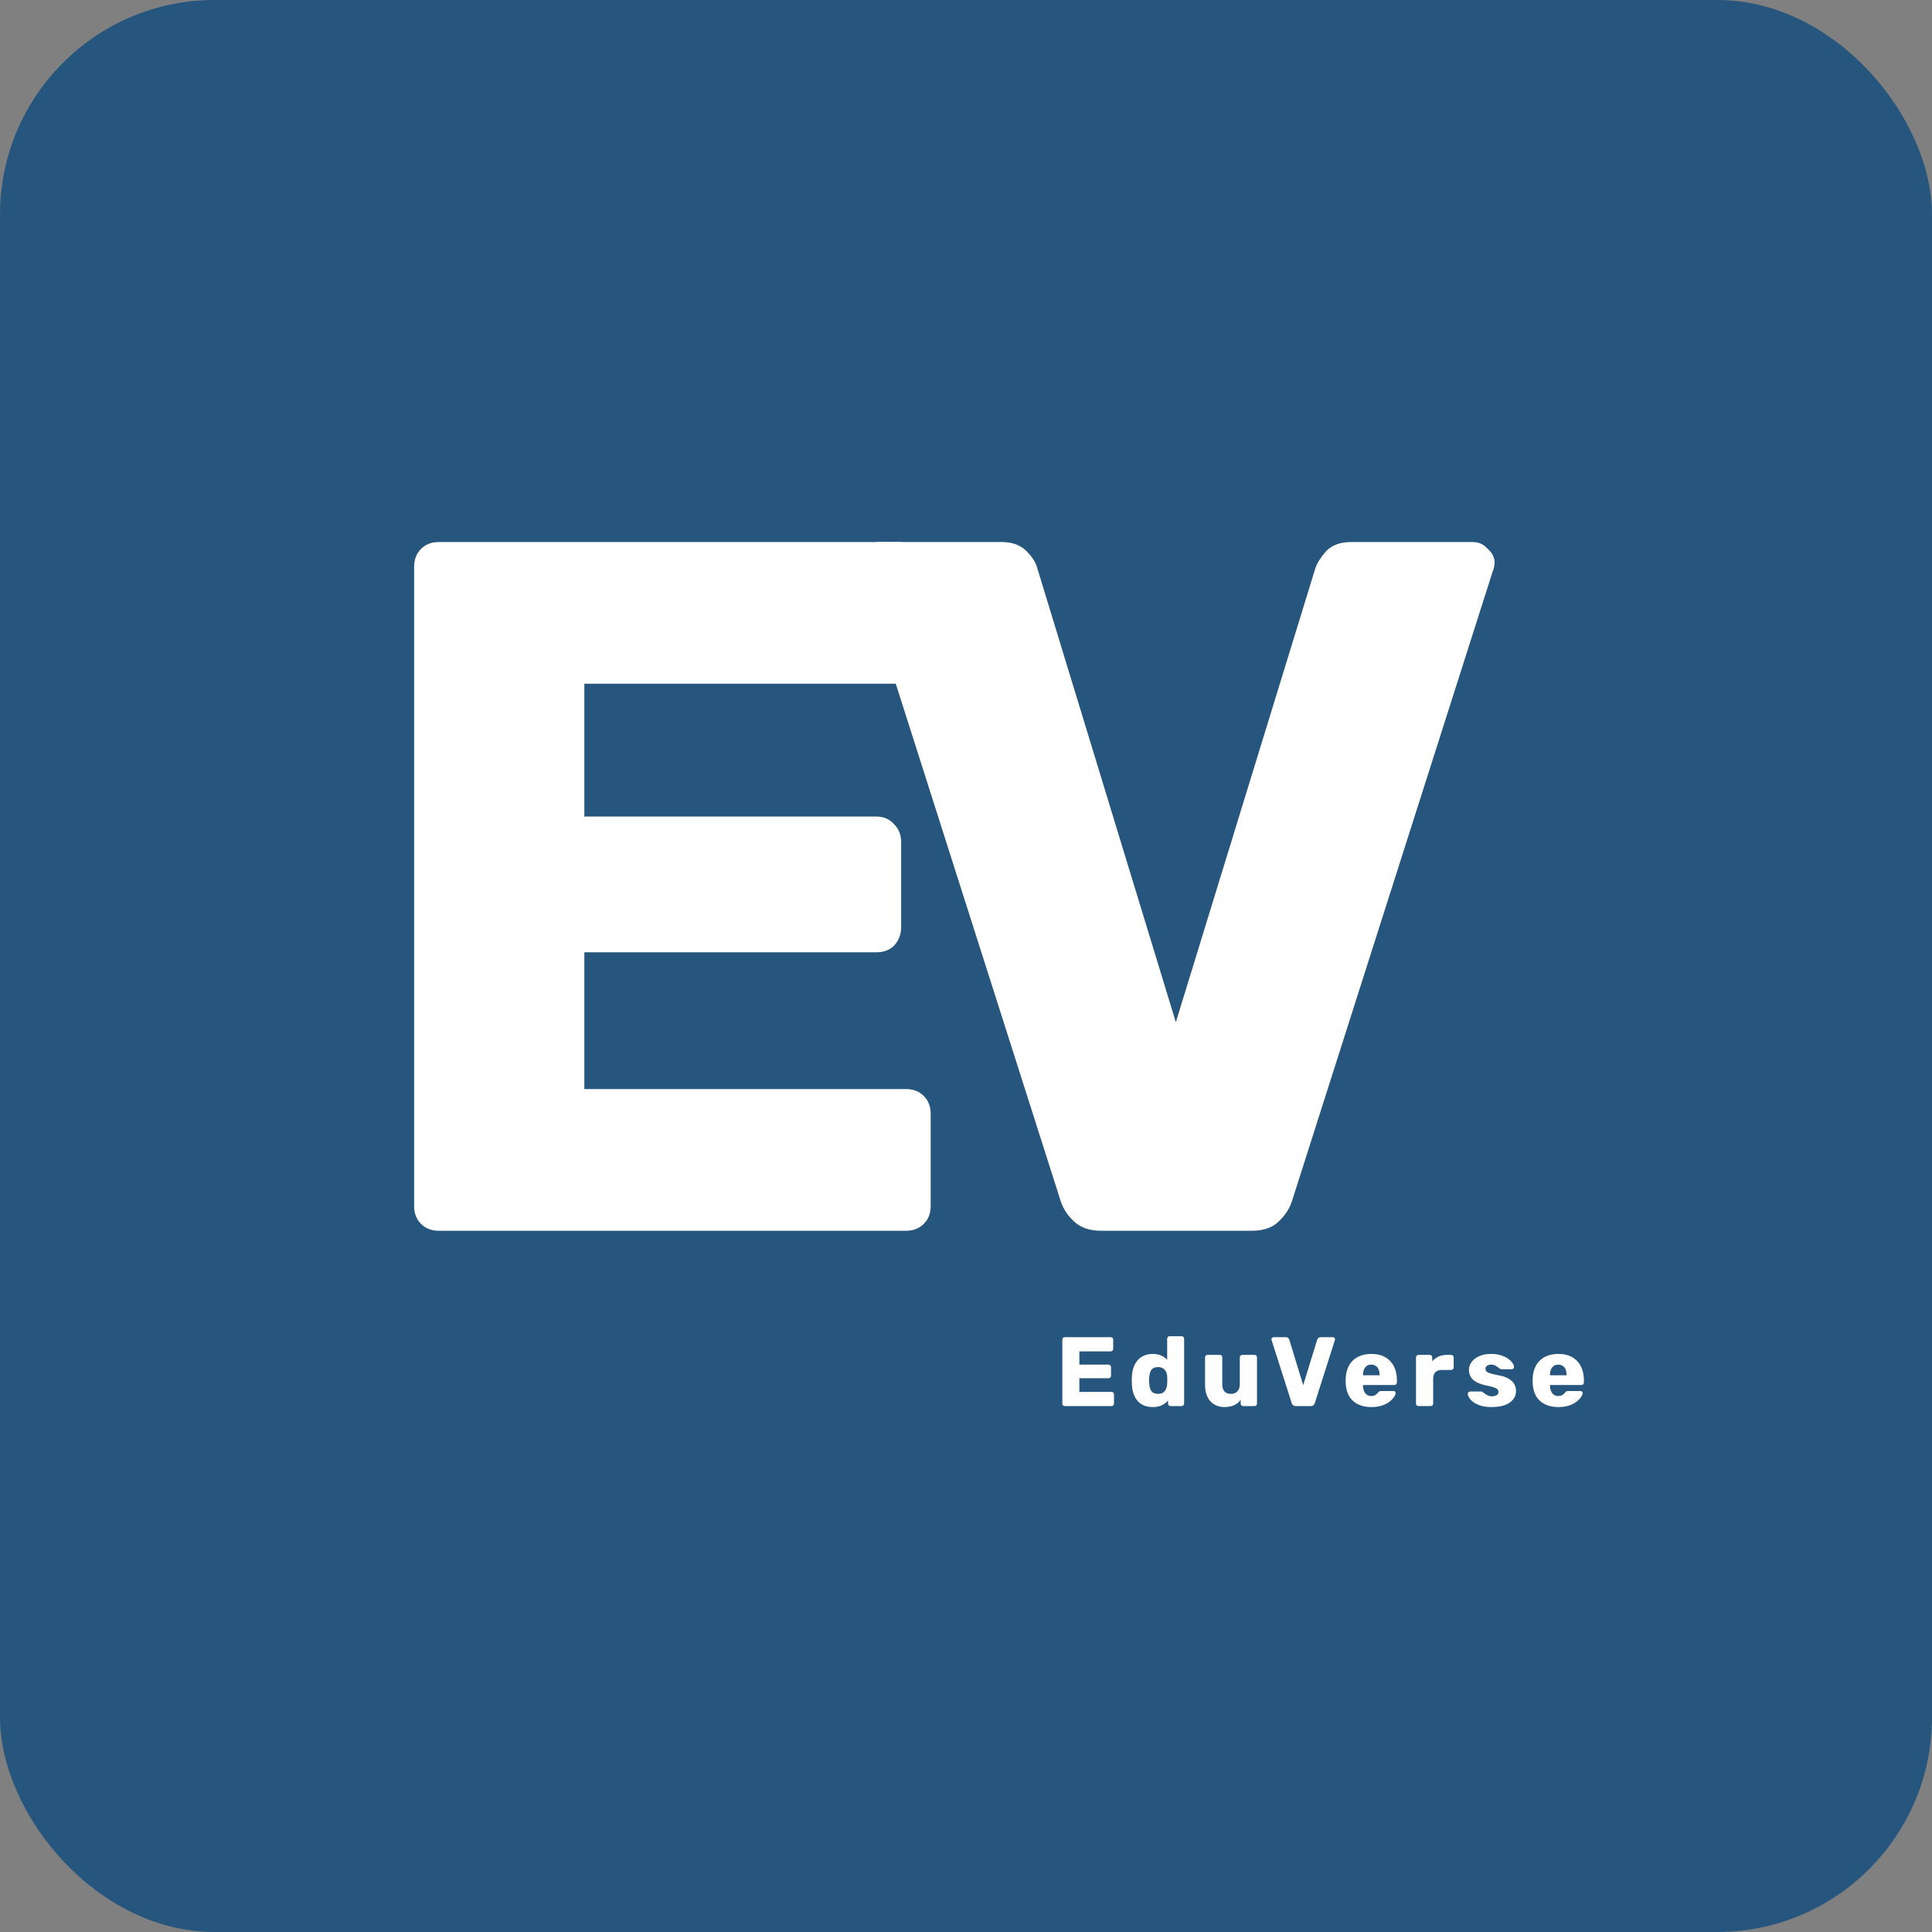
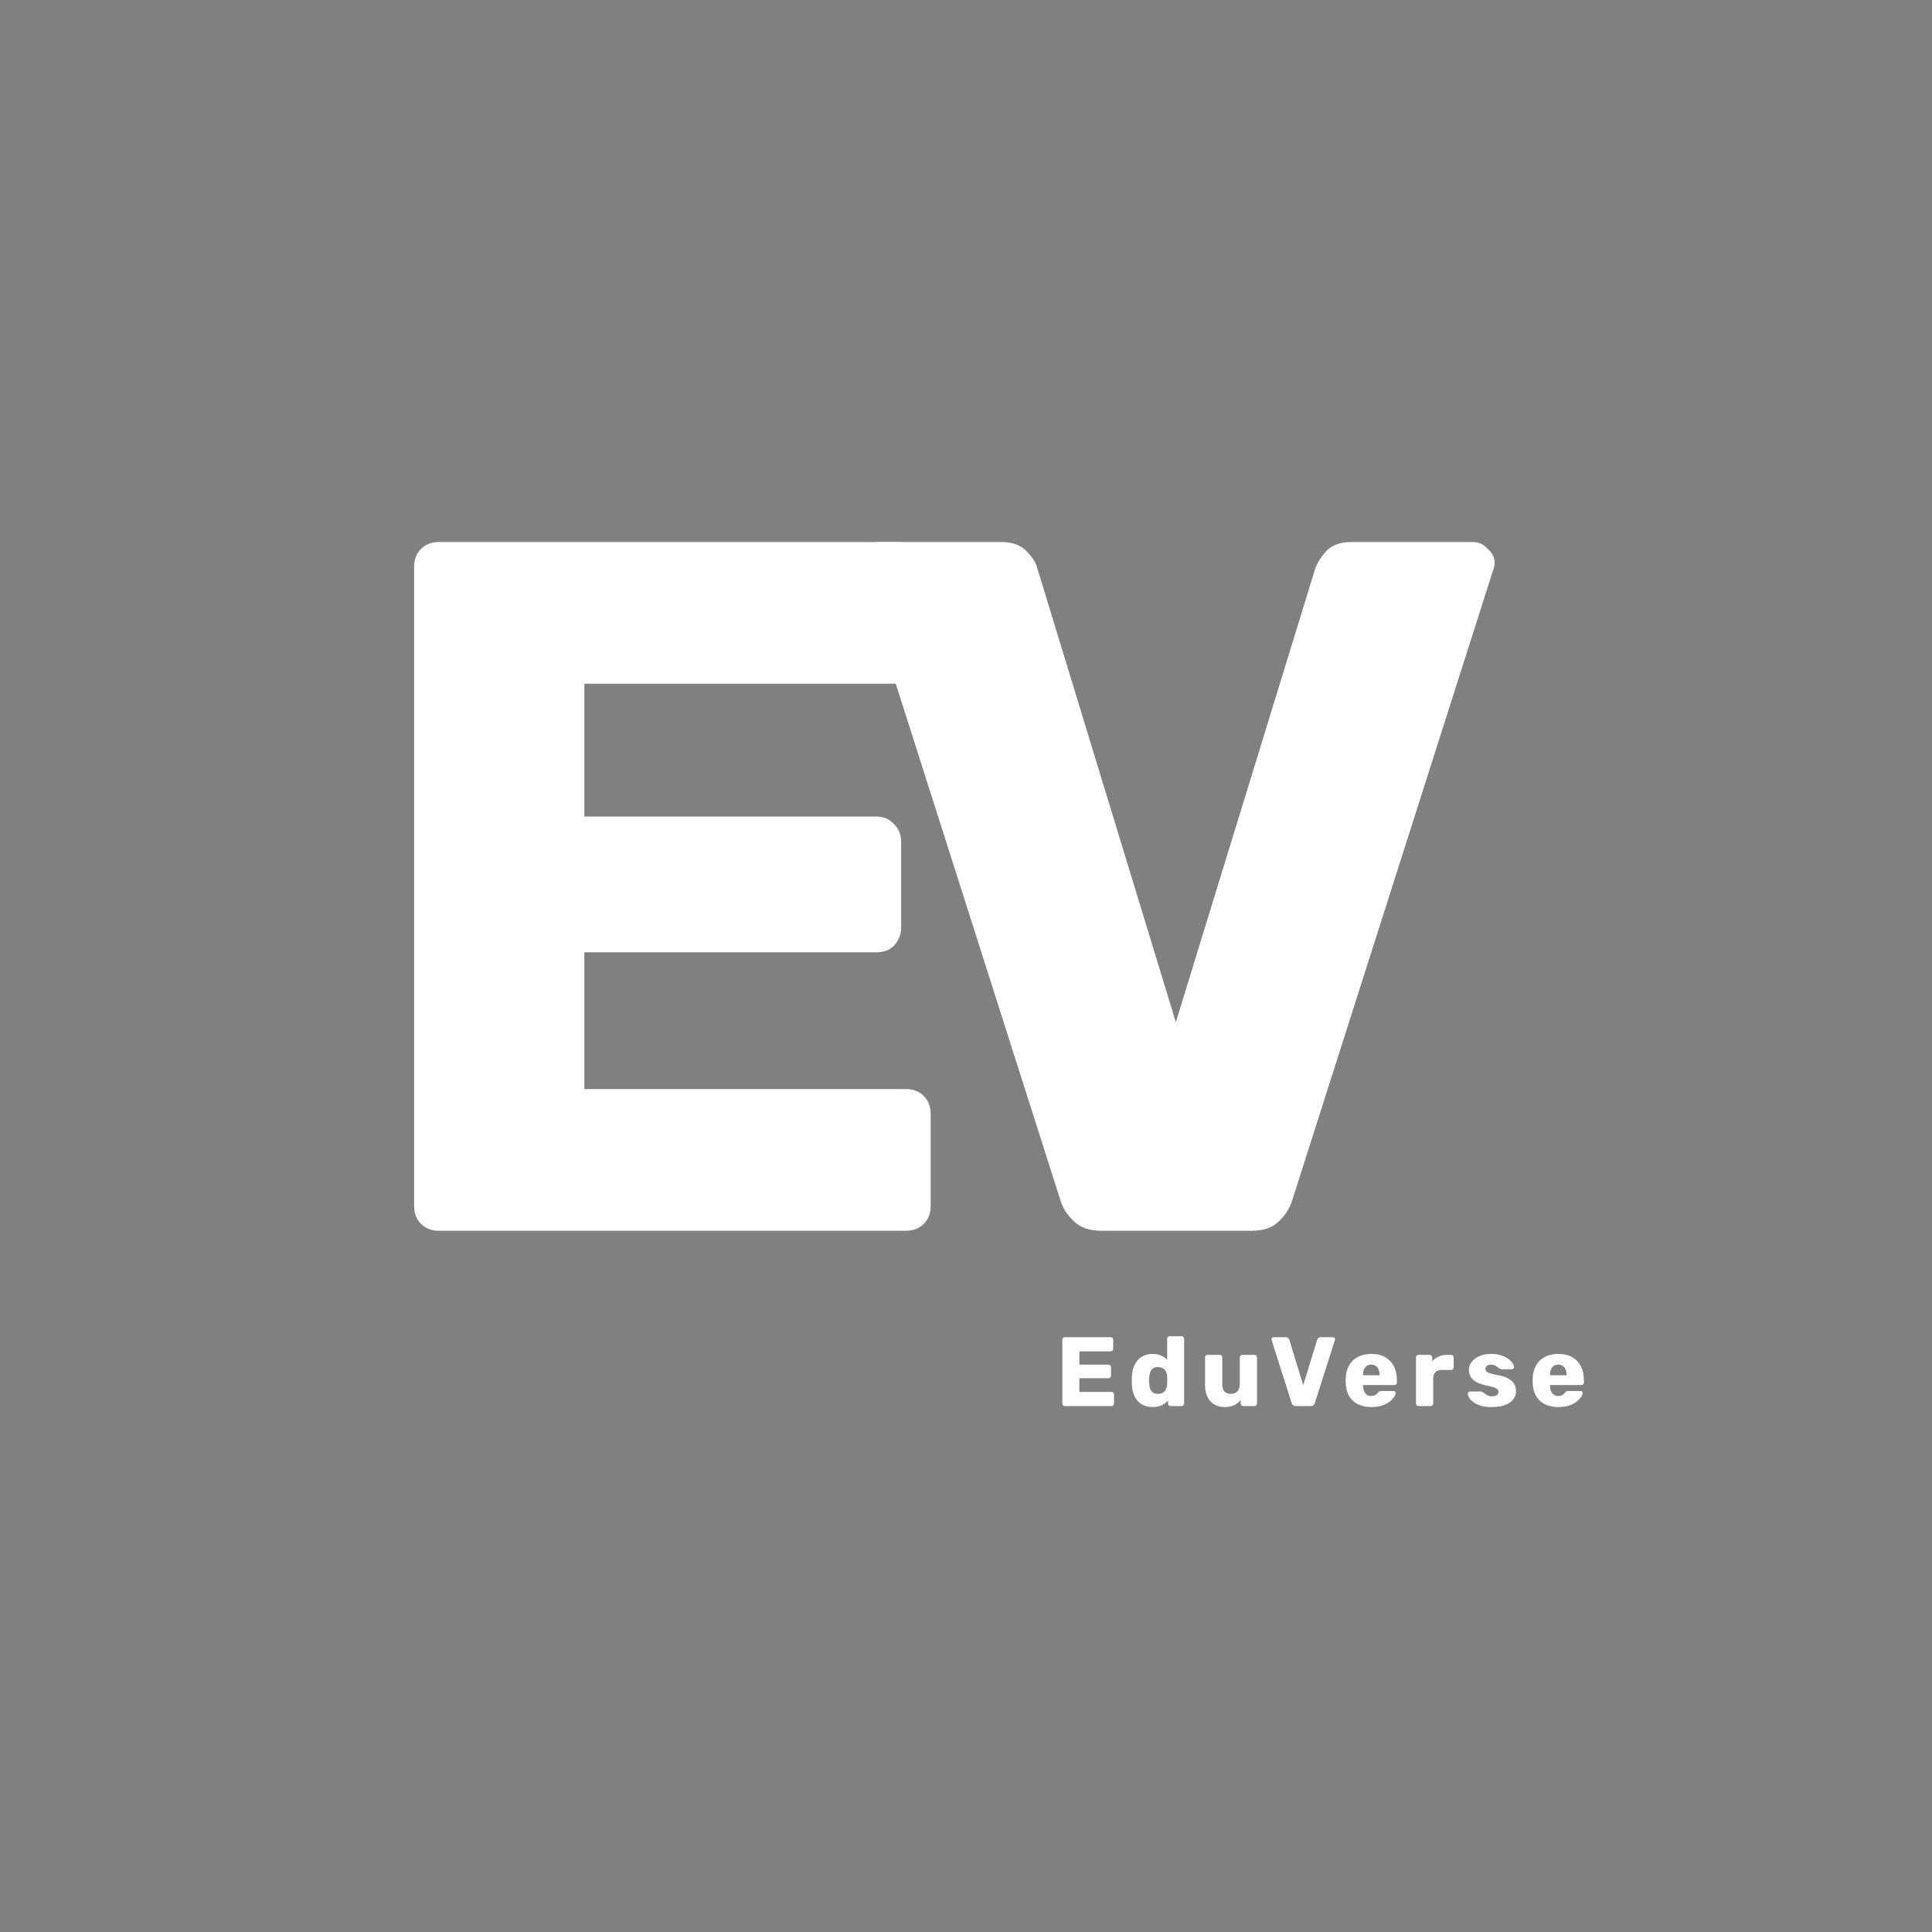
<svg xmlns="http://www.w3.org/2000/svg" width="90" height="90" viewBox="0 0 90 90" fill="none">
  <rect x="0" y="0" width="90" height="90" fill="#808080" stroke="none" />
  <g clip-path="url(#clip0_633_253)">
-     <path d="M89.167 0H0.833C0.373 0 0 0.373 0 0.833V89.167C0 89.627 0.373 90 0.833 90H89.167C89.627 90 90 89.627 90 89.167V0.833C90 0.373 89.627 0 89.167 0Z" fill="#26567E" />
    <path d="M49.602 65.5C49.569 65.5 49.541 65.489 49.52 65.468C49.498 65.446 49.487 65.419 49.487 65.385V62.406C49.487 62.372 49.498 62.345 49.52 62.324C49.541 62.302 49.569 62.291 49.602 62.291H51.742C51.776 62.291 51.804 62.302 51.825 62.324C51.846 62.345 51.857 62.372 51.857 62.406V62.837C51.857 62.87 51.846 62.898 51.825 62.919C51.804 62.941 51.776 62.951 51.742 62.951H50.281V63.57H51.642C51.675 63.57 51.703 63.582 51.724 63.607C51.746 63.628 51.756 63.656 51.756 63.689V64.088C51.756 64.119 51.746 64.146 51.724 64.171C51.703 64.192 51.675 64.203 51.642 64.203H50.281V64.84H51.779C51.813 64.84 51.84 64.85 51.862 64.872C51.883 64.893 51.894 64.921 51.894 64.954V65.385C51.894 65.419 51.883 65.446 51.862 65.468C51.84 65.489 51.813 65.5 51.779 65.5H49.602ZM53.699 65.546C53.552 65.546 53.419 65.523 53.3 65.477C53.184 65.428 53.083 65.358 52.997 65.266C52.915 65.171 52.851 65.058 52.805 64.927C52.759 64.792 52.733 64.64 52.727 64.469C52.724 64.407 52.722 64.354 52.722 64.308C52.722 64.259 52.724 64.206 52.727 64.148C52.733 63.983 52.759 63.834 52.805 63.703C52.851 63.572 52.915 63.459 52.997 63.364C53.08 63.269 53.181 63.197 53.3 63.148C53.419 63.097 53.552 63.071 53.699 63.071C53.851 63.071 53.983 63.097 54.093 63.148C54.203 63.197 54.296 63.262 54.372 63.341V62.36C54.372 62.327 54.383 62.299 54.404 62.278C54.426 62.256 54.453 62.246 54.487 62.246H55.046C55.077 62.246 55.102 62.256 55.124 62.278C55.148 62.299 55.161 62.327 55.161 62.36V65.385C55.161 65.419 55.148 65.446 55.124 65.468C55.102 65.489 55.077 65.5 55.046 65.5H54.528C54.494 65.5 54.467 65.489 54.446 65.468C54.424 65.446 54.413 65.419 54.413 65.385V65.239C54.34 65.327 54.245 65.4 54.129 65.459C54.013 65.517 53.87 65.546 53.699 65.546ZM53.946 64.931C54.05 64.931 54.131 64.91 54.189 64.867C54.25 64.821 54.294 64.763 54.322 64.693C54.352 64.623 54.369 64.546 54.372 64.464C54.375 64.403 54.377 64.345 54.377 64.29C54.377 64.235 54.375 64.178 54.372 64.12C54.369 64.044 54.352 63.974 54.322 63.909C54.291 63.842 54.245 63.789 54.184 63.749C54.123 63.706 54.044 63.685 53.946 63.685C53.845 63.685 53.764 63.706 53.703 63.749C53.645 63.792 53.604 63.85 53.579 63.923C53.555 63.996 53.54 64.077 53.533 64.166C53.524 64.261 53.524 64.355 53.533 64.45C53.54 64.539 53.555 64.62 53.579 64.693C53.604 64.766 53.645 64.825 53.703 64.867C53.764 64.91 53.845 64.931 53.946 64.931ZM57.035 65.546C56.86 65.546 56.705 65.506 56.567 65.426C56.432 65.347 56.327 65.231 56.251 65.078C56.174 64.922 56.136 64.733 56.136 64.51V63.231C56.136 63.197 56.147 63.17 56.168 63.148C56.19 63.127 56.217 63.116 56.251 63.116H56.824C56.857 63.116 56.885 63.127 56.906 63.148C56.928 63.17 56.938 63.197 56.938 63.231V64.482C56.938 64.782 57.073 64.931 57.342 64.931C57.467 64.931 57.566 64.893 57.639 64.817C57.716 64.737 57.754 64.626 57.754 64.482V63.231C57.754 63.197 57.765 63.17 57.786 63.148C57.807 63.127 57.835 63.116 57.869 63.116H58.441C58.475 63.116 58.503 63.127 58.524 63.148C58.545 63.17 58.556 63.197 58.556 63.231V65.385C58.556 65.419 58.545 65.446 58.524 65.468C58.503 65.489 58.475 65.5 58.441 65.5H57.91C57.879 65.5 57.852 65.489 57.827 65.468C57.806 65.446 57.795 65.419 57.795 65.385V65.211C57.716 65.321 57.612 65.405 57.484 65.463C57.358 65.518 57.209 65.546 57.035 65.546ZM60.36 65.5C60.308 65.5 60.266 65.486 60.236 65.459C60.205 65.431 60.184 65.399 60.172 65.362L59.237 62.429C59.23 62.414 59.227 62.4 59.227 62.388C59.227 62.363 59.237 62.342 59.255 62.324C59.276 62.302 59.301 62.291 59.328 62.291H59.897C59.946 62.291 59.984 62.305 60.011 62.333C60.039 62.36 60.056 62.386 60.062 62.411L60.708 64.528L61.359 62.411C61.368 62.386 61.385 62.36 61.409 62.333C61.437 62.305 61.475 62.291 61.524 62.291H62.092C62.12 62.291 62.142 62.302 62.161 62.324C62.182 62.342 62.193 62.363 62.193 62.388C62.193 62.4 62.19 62.414 62.184 62.429L61.249 65.362C61.236 65.399 61.215 65.431 61.185 65.459C61.157 65.486 61.116 65.5 61.061 65.5H60.36ZM63.883 65.546C63.522 65.546 63.235 65.448 63.021 65.252C62.807 65.057 62.696 64.766 62.686 64.381C62.686 64.36 62.686 64.332 62.686 64.299C62.686 64.265 62.686 64.239 62.686 64.221C62.696 63.98 62.749 63.773 62.847 63.602C62.947 63.428 63.085 63.297 63.259 63.208C63.436 63.116 63.643 63.071 63.878 63.071C64.147 63.071 64.368 63.124 64.543 63.231C64.72 63.338 64.853 63.483 64.941 63.666C65.03 63.85 65.074 64.059 65.074 64.294V64.404C65.074 64.438 65.062 64.465 65.038 64.487C65.016 64.508 64.99 64.519 64.96 64.519H63.493C63.493 64.522 63.493 64.527 63.493 64.533C63.493 64.539 63.493 64.545 63.493 64.551C63.496 64.64 63.511 64.721 63.539 64.794C63.566 64.867 63.609 64.925 63.667 64.968C63.725 65.011 63.795 65.032 63.878 65.032C63.939 65.032 63.989 65.023 64.029 65.005C64.072 64.983 64.107 64.96 64.135 64.936C64.162 64.909 64.183 64.886 64.199 64.867C64.226 64.837 64.248 64.818 64.263 64.812C64.281 64.803 64.309 64.799 64.346 64.799H64.914C64.944 64.799 64.969 64.808 64.987 64.826C65.008 64.841 65.018 64.864 65.015 64.895C65.011 64.947 64.986 65.009 64.937 65.083C64.888 65.156 64.816 65.229 64.721 65.303C64.63 65.373 64.513 65.431 64.373 65.477C64.232 65.523 64.069 65.546 63.883 65.546ZM63.493 64.065H64.268V64.056C64.268 63.958 64.252 63.873 64.222 63.799C64.194 63.726 64.15 63.669 64.089 63.63C64.031 63.59 63.961 63.57 63.878 63.57C63.795 63.57 63.725 63.59 63.667 63.63C63.612 63.669 63.569 63.726 63.539 63.799C63.508 63.873 63.493 63.958 63.493 64.056V64.065ZM66.077 65.5C66.043 65.5 66.016 65.489 65.994 65.468C65.973 65.446 65.962 65.419 65.962 65.385V63.231C65.962 63.2 65.973 63.175 65.994 63.153C66.016 63.129 66.043 63.116 66.077 63.116H66.604C66.638 63.116 66.665 63.129 66.686 63.153C66.708 63.175 66.719 63.2 66.719 63.231V63.414C66.801 63.32 66.899 63.246 67.012 63.194C67.128 63.142 67.258 63.116 67.401 63.116H67.603C67.634 63.116 67.66 63.127 67.681 63.148C67.705 63.17 67.718 63.197 67.718 63.231V63.703C67.718 63.734 67.705 63.761 67.681 63.786C67.66 63.807 67.634 63.818 67.603 63.818H67.159C67.033 63.818 66.935 63.853 66.865 63.923C66.798 63.99 66.764 64.087 66.764 64.212V65.385C66.764 65.419 66.752 65.446 66.728 65.468C66.706 65.489 66.679 65.5 66.645 65.5H66.077ZM69.483 65.546C69.284 65.546 69.115 65.524 68.974 65.481C68.836 65.436 68.723 65.381 68.635 65.316C68.549 65.252 68.485 65.187 68.442 65.119C68.4 65.049 68.377 64.99 68.374 64.941C68.371 64.907 68.381 64.879 68.406 64.858C68.43 64.834 68.456 64.821 68.484 64.821H69.006C69.015 64.821 69.023 64.823 69.029 64.826C69.035 64.829 69.044 64.835 69.056 64.844C69.096 64.866 69.136 64.893 69.176 64.927C69.215 64.957 69.261 64.985 69.313 65.009C69.365 65.034 69.428 65.046 69.501 65.046C69.587 65.046 69.658 65.029 69.716 64.996C69.775 64.962 69.803 64.912 69.803 64.844C69.803 64.795 69.79 64.756 69.762 64.725C69.735 64.692 69.678 64.659 69.593 64.629C69.51 64.598 69.385 64.568 69.217 64.537C69.058 64.501 68.919 64.453 68.8 64.395C68.681 64.334 68.589 64.256 68.525 64.161C68.461 64.064 68.428 63.946 68.428 63.809C68.428 63.686 68.468 63.569 68.548 63.456C68.627 63.343 68.743 63.251 68.896 63.181C69.049 63.107 69.237 63.071 69.46 63.071C69.637 63.071 69.79 63.092 69.918 63.135C70.049 63.175 70.159 63.226 70.248 63.291C70.34 63.355 70.409 63.42 70.454 63.488C70.5 63.555 70.525 63.616 70.528 63.671C70.531 63.702 70.522 63.729 70.5 63.754C70.479 63.775 70.454 63.786 70.427 63.786H69.95C69.938 63.786 69.926 63.784 69.913 63.781C69.901 63.775 69.891 63.769 69.881 63.763C69.845 63.744 69.808 63.72 69.771 63.689C69.735 63.659 69.692 63.631 69.643 63.607C69.594 63.582 69.533 63.57 69.46 63.57C69.377 63.57 69.313 63.589 69.267 63.625C69.221 63.662 69.198 63.709 69.198 63.767C69.198 63.807 69.211 63.844 69.235 63.877C69.263 63.911 69.316 63.941 69.395 63.969C69.478 63.996 69.605 64.027 69.776 64.061C69.987 64.094 70.155 64.149 70.28 64.226C70.406 64.299 70.494 64.386 70.546 64.487C70.598 64.585 70.624 64.689 70.624 64.799C70.624 64.945 70.58 65.075 70.491 65.188C70.406 65.301 70.277 65.39 70.106 65.454C69.935 65.515 69.727 65.546 69.483 65.546ZM72.594 65.546C72.233 65.546 71.946 65.448 71.732 65.252C71.518 65.057 71.406 64.766 71.397 64.381C71.397 64.36 71.397 64.332 71.397 64.299C71.397 64.265 71.397 64.239 71.397 64.221C71.406 63.98 71.46 63.773 71.558 63.602C71.659 63.428 71.796 63.297 71.97 63.208C72.147 63.116 72.354 63.071 72.589 63.071C72.858 63.071 73.079 63.124 73.254 63.231C73.431 63.338 73.564 63.483 73.652 63.666C73.741 63.85 73.785 64.059 73.785 64.294V64.404C73.785 64.438 73.773 64.465 73.749 64.487C73.727 64.508 73.701 64.519 73.671 64.519H72.204C72.204 64.522 72.204 64.527 72.204 64.533C72.204 64.539 72.204 64.545 72.204 64.551C72.207 64.64 72.222 64.721 72.25 64.794C72.277 64.867 72.32 64.925 72.378 64.968C72.436 65.011 72.507 65.032 72.589 65.032C72.65 65.032 72.701 65.023 72.74 65.005C72.783 64.983 72.818 64.96 72.846 64.936C72.873 64.909 72.894 64.886 72.91 64.867C72.937 64.837 72.959 64.818 72.974 64.812C72.992 64.803 73.02 64.799 73.056 64.799H73.625C73.655 64.799 73.68 64.808 73.698 64.826C73.719 64.841 73.729 64.864 73.726 64.895C73.722 64.947 73.697 65.009 73.648 65.083C73.599 65.156 73.527 65.229 73.432 65.303C73.341 65.373 73.225 65.431 73.084 65.477C72.943 65.523 72.78 65.546 72.594 65.546ZM72.204 64.065H72.979V64.056C72.979 63.958 72.963 63.873 72.933 63.799C72.905 63.726 72.861 63.669 72.8 63.63C72.742 63.59 72.671 63.57 72.589 63.57C72.507 63.57 72.436 63.59 72.378 63.63C72.323 63.669 72.28 63.726 72.25 63.799C72.219 63.873 72.204 63.958 72.204 64.056V64.065Z" fill="white" />
    <path d="M51.292 57.333C50.772 57.333 50.36 57.196 50.054 56.921C49.749 56.646 49.535 56.325 49.413 55.958L40.063 26.625C40.002 26.472 39.971 26.335 39.971 26.212C39.971 25.968 40.063 25.754 40.246 25.571C40.46 25.357 40.704 25.25 40.979 25.25H46.663C47.151 25.25 47.533 25.387 47.808 25.663C48.083 25.938 48.252 26.197 48.313 26.442L54.775 47.617L61.283 26.442C61.375 26.197 61.543 25.938 61.788 25.663C62.063 25.387 62.444 25.25 62.933 25.25H68.617C68.892 25.25 69.121 25.357 69.304 25.571C69.518 25.754 69.625 25.968 69.625 26.212C69.625 26.335 69.594 26.472 69.534 26.625L60.183 55.958C60.061 56.325 59.847 56.646 59.542 56.921C59.267 57.196 58.854 57.333 58.304 57.333H51.292Z" fill="white" />
    <path d="M20.438 57.333C20.102 57.333 19.826 57.226 19.613 57.013C19.399 56.799 19.292 56.524 19.292 56.188V26.396C19.292 26.06 19.399 25.785 19.613 25.571C19.826 25.357 20.102 25.25 20.438 25.25H41.842C42.178 25.25 42.453 25.357 42.667 25.571C42.881 25.785 42.988 26.06 42.988 26.396V30.704C42.988 31.04 42.881 31.315 42.667 31.529C42.453 31.743 42.178 31.85 41.842 31.85H27.221V38.038H40.833C41.169 38.038 41.444 38.16 41.658 38.404C41.872 38.618 41.979 38.893 41.979 39.229V43.217C41.979 43.522 41.872 43.797 41.658 44.042C41.444 44.256 41.169 44.362 40.833 44.362H27.221V50.733H42.208C42.544 50.733 42.819 50.84 43.033 51.054C43.247 51.268 43.354 51.543 43.354 51.879V56.188C43.354 56.524 43.247 56.799 43.033 57.013C42.819 57.226 42.544 57.333 42.208 57.333H20.438Z" fill="white" />
  </g>
  <defs>
    <clipPath id="clip0_633_253">
      <rect width="90" height="90" rx="10" fill="white" />
    </clipPath>
  </defs>
</svg>